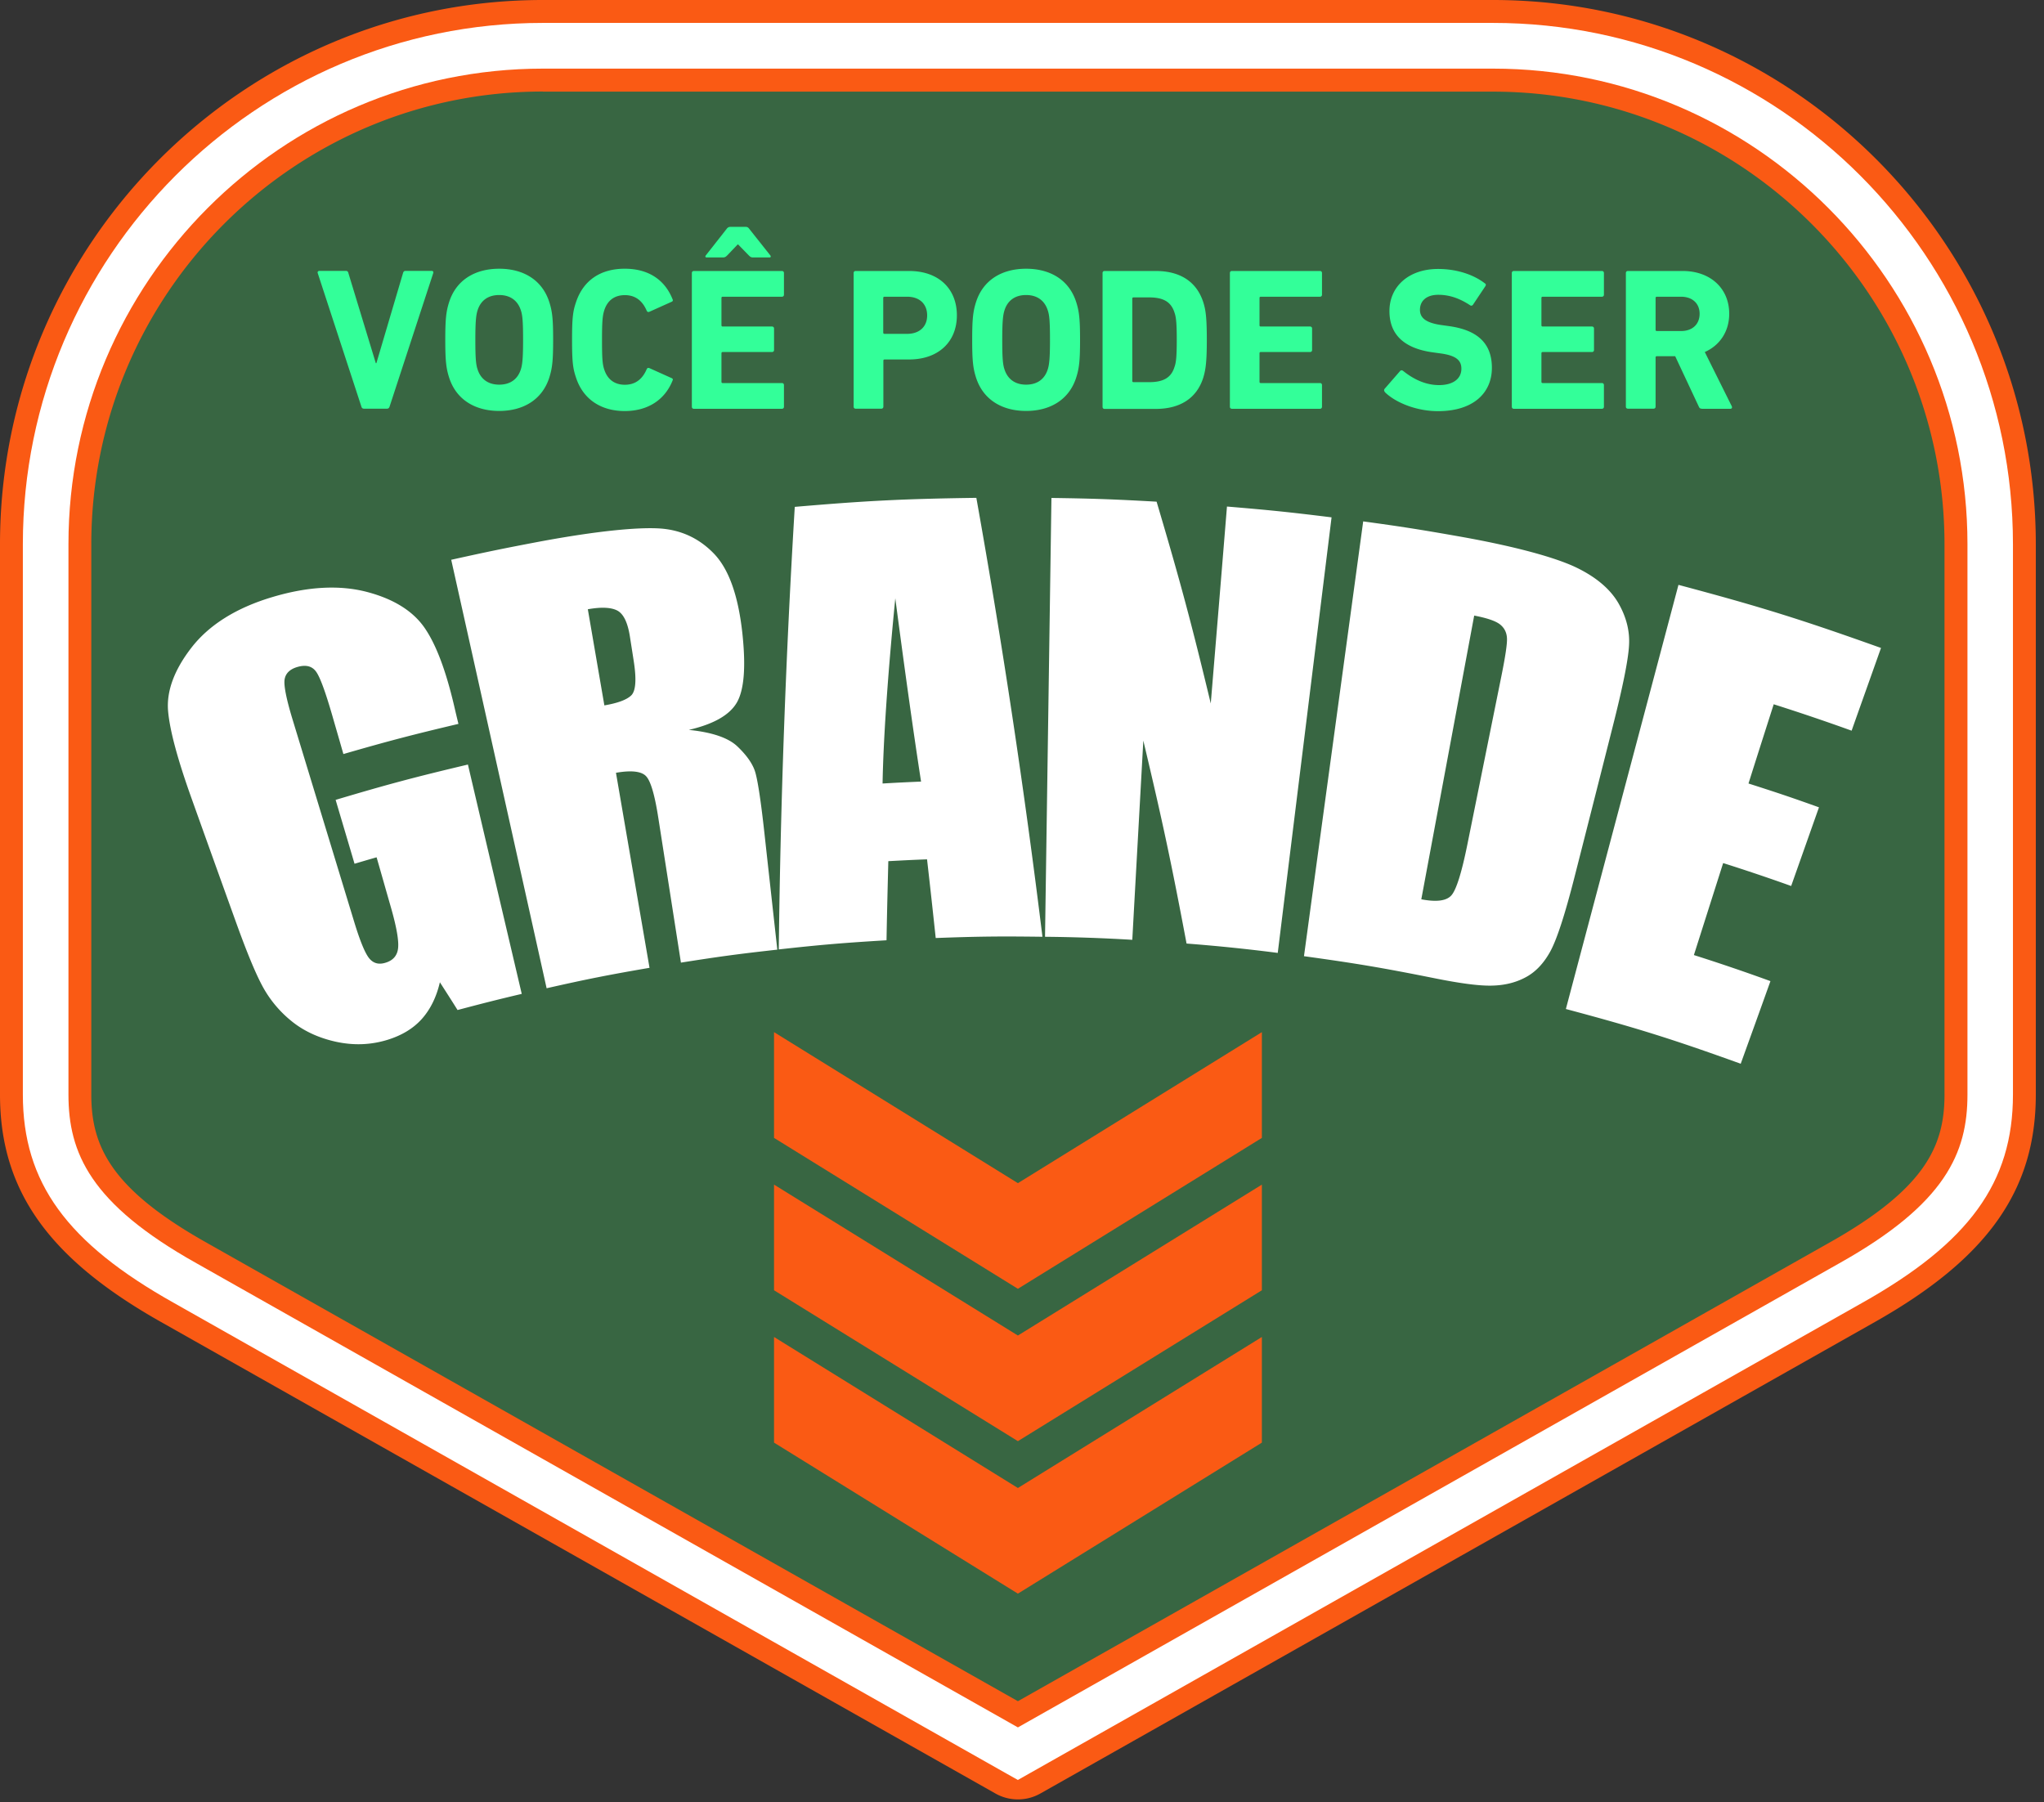
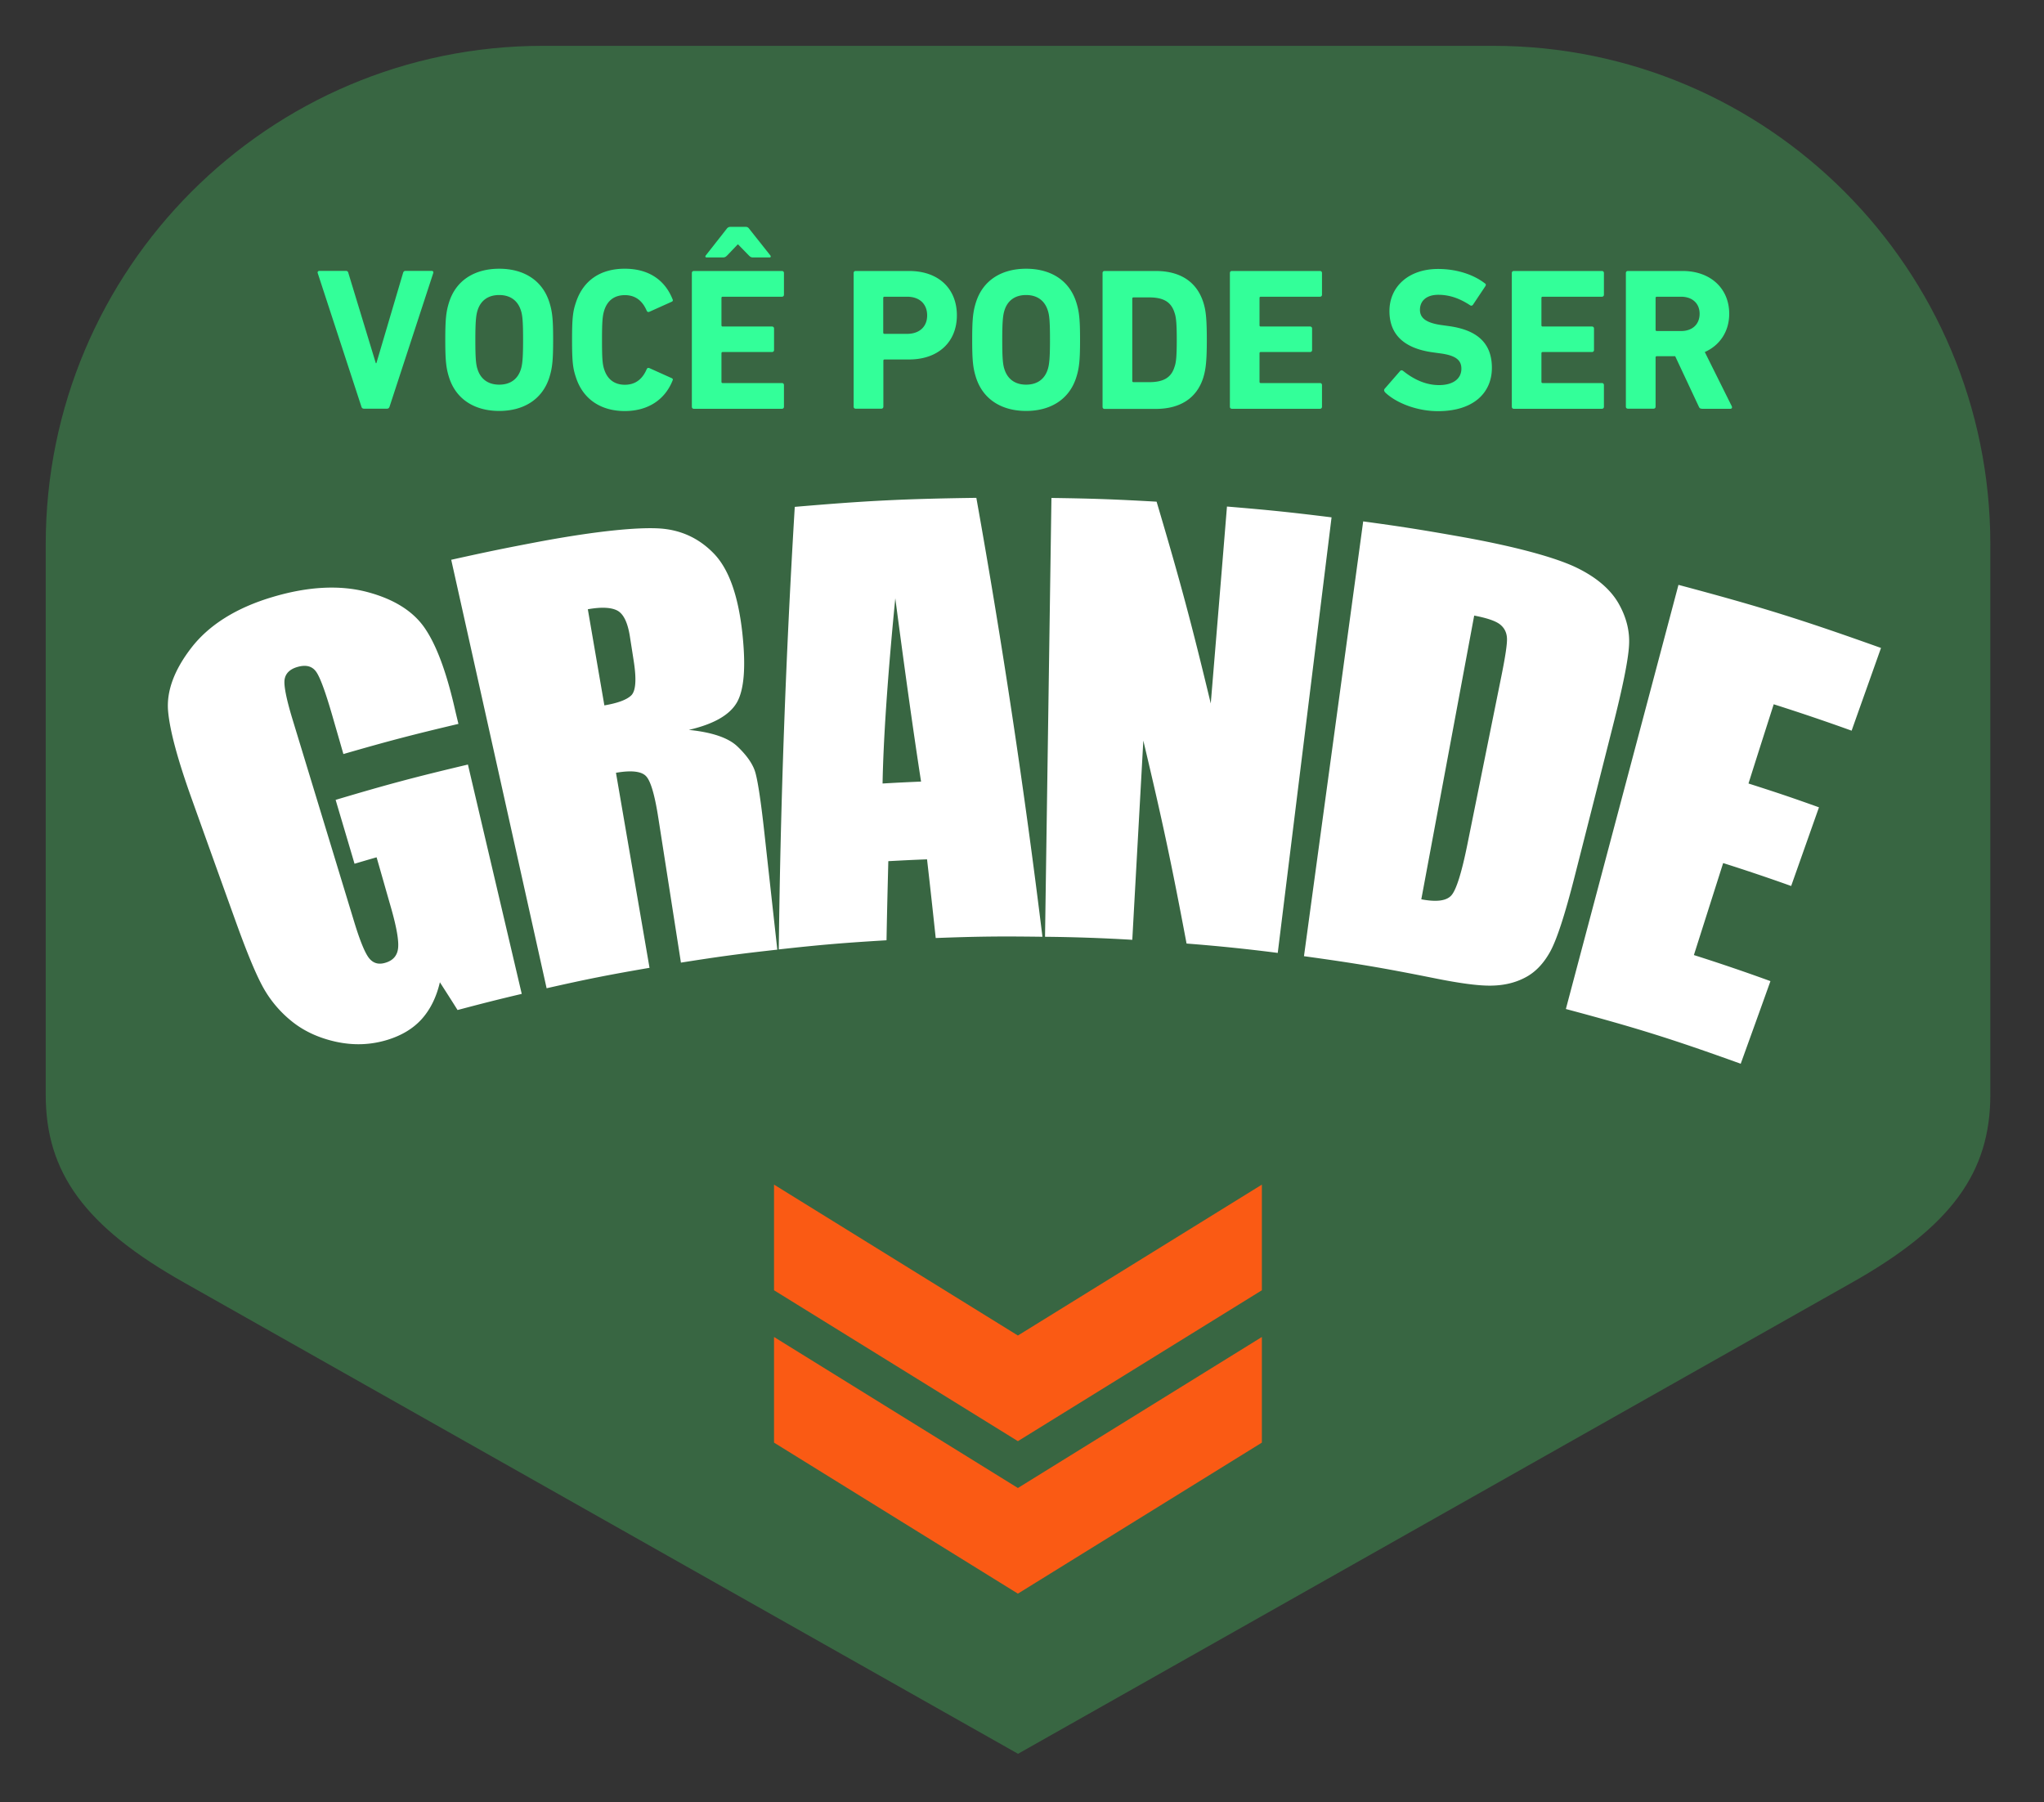
<svg xmlns="http://www.w3.org/2000/svg" width="169" height="149" fill="none" viewBox="0 0 169 149">
  <rect x="0" y="0" width="169" height="149" fill="#333333" stroke="none" />
  <g clip-path="url(#a)">
    <path fill="#386642" d="M84.17 3.789H44.898C22.193 3.789 3.78 22.237 3.78 45.007v45.501c0 6.392 3.165 10.899 11.543 15.593l68.849 38.904 68.848-38.904c8.369-4.694 11.543-9.2 11.543-15.593V45.007c0-22.76-18.404-41.218-41.117-41.218z" />
-     <path fill="#fa5a14" d="M84.161 148.775a3.75 3.75 0 0 1-1.852-.485l-68.848-38.904C4.03 104.104 0 98.449 0 90.499V44.997C0 20.184 20.135 0 44.887 0h78.549c24.752 0 44.887 20.184 44.887 44.997V90.5c0 7.95-4.031 13.605-13.47 18.896l-68.84 38.895a3.75 3.75 0 0 1-1.852.485M44.887 7.568c-20.59 0-37.338 16.788-37.338 37.43v45.5c0 4.265 1.61 7.811 9.607 12.29l67.005 37.868 66.996-37.858c8.015-4.489 9.616-8.035 9.616-12.29V45.007c0-20.642-16.746-37.43-37.337-37.43H44.887z" />
-     <path fill="#fff" d="m84.161 147.17-.93-.523-68.84-38.913C5.512 102.76 1.89 97.768 1.89 90.499V44.997c0-23.767 19.288-43.103 42.997-43.103h78.548c23.71 0 42.998 19.336 42.998 43.103V90.5c0 7.269-3.621 12.261-12.511 17.245l-69.77 39.426zM44.887 5.674C23.263 5.674 5.66 23.32 5.66 44.997V90.5c0 4.815 1.796 9.023 10.575 13.941l67.926 38.381 67.927-38.381c8.778-4.918 10.584-9.126 10.584-13.941V44.997c0-21.686-17.593-39.323-39.227-39.323z" />
    <path fill="#fff" d="M37.896 59.853c-3.826.905-5.725 1.4-9.504 2.492-.363-1.27-.55-1.904-.912-3.163-.578-1.998-1.024-3.22-1.36-3.668-.335-.448-.847-.57-1.545-.364-.605.178-.959.523-1.042 1.017-.084.495.14 1.633.68 3.397l5.073 16.657c.474 1.558.884 2.557 1.219 2.986q.517.659 1.368.392c.624-.186.978-.588 1.043-1.213s-.13-1.745-.596-3.369c-.474-1.651-.707-2.482-1.182-4.134-.726.206-1.098.318-1.825.532-.623-2.118-.94-3.172-1.563-5.281 4.347-1.297 6.534-1.876 10.938-2.921 1.777 7.586 2.671 11.375 4.45 18.962-2.133.504-3.184.774-5.307 1.334-.577-.924-.875-1.38-1.461-2.295-.289 1.24-.792 2.249-1.5 3.042-.716.793-1.656 1.353-2.829 1.717-1.396.429-2.811.476-4.273.158q-2.192-.487-3.714-1.745a9.5 9.5 0 0 1-2.402-2.94c-.586-1.11-1.294-2.845-2.14-5.197a4423 4423 0 0 1-3.64-10.143c-1.173-3.266-1.834-5.702-1.974-7.316-.14-1.615.484-3.37 1.927-5.236s3.686-3.294 6.702-4.19c2.96-.886 5.586-1.007 7.82-.42 2.234.588 3.816 1.596 4.766 2.977.95 1.382 1.75 3.519 2.43 6.411.14.607.214.915.363 1.53zM37.3 46.285c2.896-.644 4.339-.942 7.252-1.493 4.841-.905 8.174-1.204 9.942-1.101s3.286.793 4.524 2.072 2.011 3.452 2.355 6.532c.308 2.809.159 4.73-.446 5.785-.605 1.046-1.927 1.792-3.975 2.268 1.945.196 3.276.663 4.012 1.362s1.21 1.363 1.434 1.988.502 2.398.819 5.31c.419 3.807.633 5.71 1.052 9.509-3.193.354-4.785.569-7.969 1.073-.744-4.769-1.117-7.148-1.862-11.917q-.444-2.885-1.014-3.49c-.373-.41-1.21-.513-2.495-.289 1.108 6.448 1.666 9.677 2.774 16.125-3.416.588-5.12.924-8.508 1.69-2.625-11.805-5.25-23.61-7.885-35.415zm11.302 4.087c.549 3.182.819 4.769 1.368 7.951 1.08-.187 1.815-.448 2.206-.812.391-.355.466-1.325.214-2.902-.12-.784-.186-1.185-.307-1.969-.177-1.139-.512-1.848-1.005-2.137-.494-.28-1.313-.336-2.467-.13zm32.125-9.201a671 671 0 0 1 5.464 36.282c-3.528-.047-5.297-.028-8.825.103-.28-2.604-.419-3.901-.717-6.505-1.284.047-1.917.084-3.202.15-.065 2.613-.102 3.928-.149 6.541-3.565.215-5.352.364-8.908.756.14-12.206.586-24.402 1.322-36.59 5.994-.513 9.001-.662 15.015-.746zm-4.571 23.46c-.633-4.087-1.34-9.145-2.132-15.164-.689 6.99-.996 12.094-1.052 15.314 1.276-.075 1.909-.103 3.184-.16zm33.939-21.855c-1.48 12.001-2.969 24.01-4.449 36.011a146 146 0 0 0-7.54-.774c-1.266-6.719-1.983-10.078-3.575-16.779-.363 6.589-.55 9.883-.912 16.47a143 143 0 0 0-7.215-.251l.53-36.282c3.482.047 5.214.112 8.695.308 1.974 6.654 2.867 9.995 4.478 16.685.54-6.513.81-9.77 1.34-16.283 3.473.289 5.204.466 8.658.895zm2.636.336c3.09.42 4.635.663 7.707 1.204 4.971.868 8.267 1.82 9.905 2.613s2.793 1.782 3.463 2.93c.661 1.148.959 2.324.884 3.509q-.097 1.79-1.368 6.784c-1.248 4.927-1.871 7.39-3.128 12.318-.801 3.154-1.48 5.235-2.029 6.224-.55.99-1.238 1.708-2.076 2.137-.838.439-1.778.653-2.849.662-1.061.01-2.606-.205-4.645-.615-4.291-.859-6.451-1.223-10.78-1.82 1.629-11.982 3.268-23.973 4.897-35.955zm9.159 7.774-4.375 23.469c1.276.242 2.104.13 2.504-.346.401-.475.847-1.903 1.322-4.273 1.117-5.525 1.676-8.287 2.793-13.82.326-1.615.484-2.65.465-3.127q-.027-.713-.558-1.148c-.354-.289-1.071-.54-2.16-.746zm16.887-2.529c6.758 1.8 10.109 2.846 16.746 5.216-.968 2.734-1.461 4.106-2.429 6.84a174 174 0 0 0-6.442-2.183c-.838 2.622-1.257 3.928-2.085 6.55 2.336.747 3.509 1.139 5.827 1.97l-2.299 6.504a160 160 0 0 0-5.623-1.895l-2.42 7.606a158 158 0 0 1 6.33 2.155c-.977 2.734-1.471 4.097-2.458 6.831-5.725-2.062-8.62-2.967-14.456-4.526 3.1-11.692 6.209-23.376 9.309-35.068" />
    <path fill="#3f9" d="M30.095 33.79c-.12 0-.186-.065-.214-.168l-3.611-11.04c-.038-.111.037-.186.148-.186h2.17c.12 0 .185.047.213.168l2.272 7.465h.046l2.207-7.465c.037-.121.102-.168.214-.168h2.15c.102 0 .168.065.13.187l-3.61 11.039c-.038.103-.103.168-.205.168h-1.936zm7.038-2.576c-.251-.783-.317-1.427-.317-3.116s.066-2.333.317-3.117c.586-1.839 2.15-2.762 4.142-2.762s3.556.923 4.143 2.762c.251.784.316 1.428.316 3.117s-.065 2.323-.316 3.116c-.587 1.839-2.16 2.763-4.143 2.763s-3.556-.924-4.142-2.763m5.93-.671c.13-.402.186-.952.186-2.445s-.047-2.044-.186-2.445c-.252-.784-.857-1.26-1.788-1.26-.93 0-1.536.467-1.787 1.26-.13.401-.186.952-.186 2.445s.046 2.043.186 2.445c.251.783.856 1.26 1.787 1.26s1.536-.467 1.788-1.26m4.235-2.445c0-1.755.065-2.343.316-3.08.605-1.857 2.058-2.8 4.04-2.8s3.324.934 3.957 2.53c.046.084.018.168-.084.205l-1.825.821c-.102.047-.186.019-.232-.084-.317-.737-.857-1.288-1.806-1.288-.885 0-1.453.467-1.704 1.26-.13.42-.186.821-.186 2.445s.047 2.025.186 2.445c.252.784.82 1.26 1.704 1.26.95 0 1.49-.55 1.806-1.288.046-.103.13-.13.232-.084l1.825.821c.102.037.13.121.084.196-.633 1.596-2.039 2.529-3.957 2.529s-3.444-.933-4.04-2.8c-.251-.737-.316-1.325-.316-3.079zm9.905-5.525c0-.102.065-.168.168-.168h7.28c.102 0 .167.066.167.168v1.792c0 .103-.065.168-.168.168h-4.896c-.065 0-.103.037-.103.103v2.258c0 .065.038.103.103.103h4.077c.102 0 .168.065.168.168v1.773c0 .102-.066.168-.168.168h-4.077c-.065 0-.103.037-.103.102v2.361c0 .065.038.103.103.103h4.896c.103 0 .168.065.168.168v1.791c0 .103-.065.168-.168.168h-7.28c-.102 0-.167-.065-.167-.168zm5.073-1.287c-.167 0-.232-.038-.363-.168l-.884-.906h-.037l-.866.906c-.13.13-.205.168-.363.168h-1.34c-.103 0-.13-.084-.066-.168l1.723-2.193a.36.36 0 0 1 .316-.168h1.257c.13 0 .214.046.298.168l1.74 2.193c.066.084.038.168-.065.168zm8.472 12.504c-.103 0-.168-.065-.168-.168V22.573c0-.102.065-.168.168-.168h4.412c2.476 0 3.956 1.493 3.956 3.668s-1.508 3.648-3.956 3.648h-2.02c-.065 0-.102.038-.102.103v3.798c0 .103-.066.168-.168.168zm5.91-7.717c0-.924-.614-1.54-1.656-1.54H73.13c-.066 0-.103.037-.103.103V27.5c0 .066.037.103.103.103H75c1.034 0 1.658-.607 1.658-1.521zm4.04 5.141c-.251-.783-.316-1.427-.316-3.116s.065-2.333.316-3.117c.587-1.839 2.15-2.762 4.143-2.762s3.556.923 4.142 2.762c.252.784.317 1.428.317 3.117s-.065 2.323-.317 3.116c-.586 1.839-2.16 2.763-4.142 2.763s-3.556-.924-4.143-2.763m5.93-.671c.13-.402.186-.952.186-2.445s-.046-2.044-.186-2.445c-.251-.784-.856-1.26-1.787-1.26s-1.536.467-1.787 1.26c-.13.401-.187.952-.187 2.445s.047 2.043.186 2.445c.252.783.857 1.26 1.788 1.26.93 0 1.536-.467 1.787-1.26m4.533-7.97c0-.102.065-.168.168-.168h4.226c1.992 0 3.37.859 3.928 2.567.205.634.298 1.269.298 3.135s-.102 2.492-.298 3.135c-.549 1.708-1.936 2.567-3.928 2.567h-4.226c-.103 0-.168-.066-.168-.168zm2.56 9.024h1.285c1.135 0 1.824-.336 2.103-1.26.122-.336.187-.774.187-2.24 0-1.464-.066-1.912-.187-2.248-.288-.924-.968-1.26-2.103-1.26H93.72c-.065 0-.102.037-.102.103v6.802c0 .066.037.103.102.103m7.969-9.024c0-.102.066-.168.168-.168h7.28c.102 0 .167.066.167.168v1.792c0 .103-.065.168-.167.168h-4.897c-.065 0-.102.037-.102.103v2.258c0 .065.037.103.102.103h4.077c.103 0 .168.065.168.168v1.773c0 .102-.065.168-.168.168h-4.077c-.065 0-.102.037-.102.102v2.361c0 .065.037.103.102.103h4.897c.102 0 .167.065.167.168v1.791c0 .103-.065.168-.167.168h-7.28c-.102 0-.168-.065-.168-.168zm12.819 9.845c-.065-.065-.102-.186-.018-.28l1.266-1.455c.065-.084.167-.084.251-.02.754.607 1.769 1.177 2.97 1.177s1.852-.55 1.852-1.353c0-.672-.4-1.092-1.75-1.27l-.605-.083c-2.309-.318-3.593-1.41-3.593-3.416s1.573-3.48 4.021-3.48c1.508 0 2.905.447 3.863 1.185.103.065.112.13.038.252l-1.015 1.52c-.065.084-.149.103-.233.047-.865-.57-1.703-.868-2.634-.868-1.005 0-1.517.523-1.517 1.241 0 .654.465 1.074 1.768 1.26l.605.084c2.337.317 3.575 1.39 3.575 3.453s-1.517 3.583-4.459 3.583c-1.769 0-3.491-.7-4.375-1.558zm10.491-9.845c0-.102.065-.168.168-.168h7.279c.103 0 .168.066.168.168v1.792c0 .103-.065.168-.168.168h-4.896c-.066 0-.103.037-.103.103v2.258c0 .065.037.103.103.103h4.077c.102 0 .167.065.167.168v1.773c0 .102-.065.168-.167.168h-4.077c-.066 0-.103.037-.103.102v2.361c0 .065.037.103.103.103h4.896c.103 0 .168.065.168.168v1.791c0 .103-.065.168-.168.168h-7.279c-.103 0-.168-.065-.168-.168zm15.713 11.217c-.149 0-.195-.047-.251-.168l-1.955-4.171h-1.517c-.066 0-.103.037-.103.102v4.069c0 .103-.065.168-.167.168h-2.123c-.102 0-.167-.065-.167-.168V22.573c0-.102.065-.168.167-.168h4.524c2.318 0 3.854 1.456 3.854 3.537 0 1.456-.772 2.613-2.02 3.163l2.234 4.489c.047.103 0 .205-.111.205h-2.374zm-.186-7.848c0-.858-.605-1.409-1.536-1.409h-2.001c-.066 0-.103.037-.103.103v2.631c0 .066.037.103.103.103h2.001c.931 0 1.536-.55 1.536-1.428" />
    <path fill="#fa5a14" d="M63.998 119.277v-8.734l20.163 12.486 20.172-12.486v8.734l-20.172 12.486z" />
    <path fill="#fa5a14" d="M63.998 106.68v-8.735l20.163 12.477 20.172-12.477v8.735l-20.172 12.476z" />
-     <path fill="#fa5a14" d="M63.998 94.082v-8.744l20.163 12.486 20.172-12.486v8.744l-20.172 12.476z" />
  </g>
  <defs>
    <clipPath id="a">
      <path fill="#fff" d="M0 0h168.332v148.775H0z" />
    </clipPath>
  </defs>
</svg>